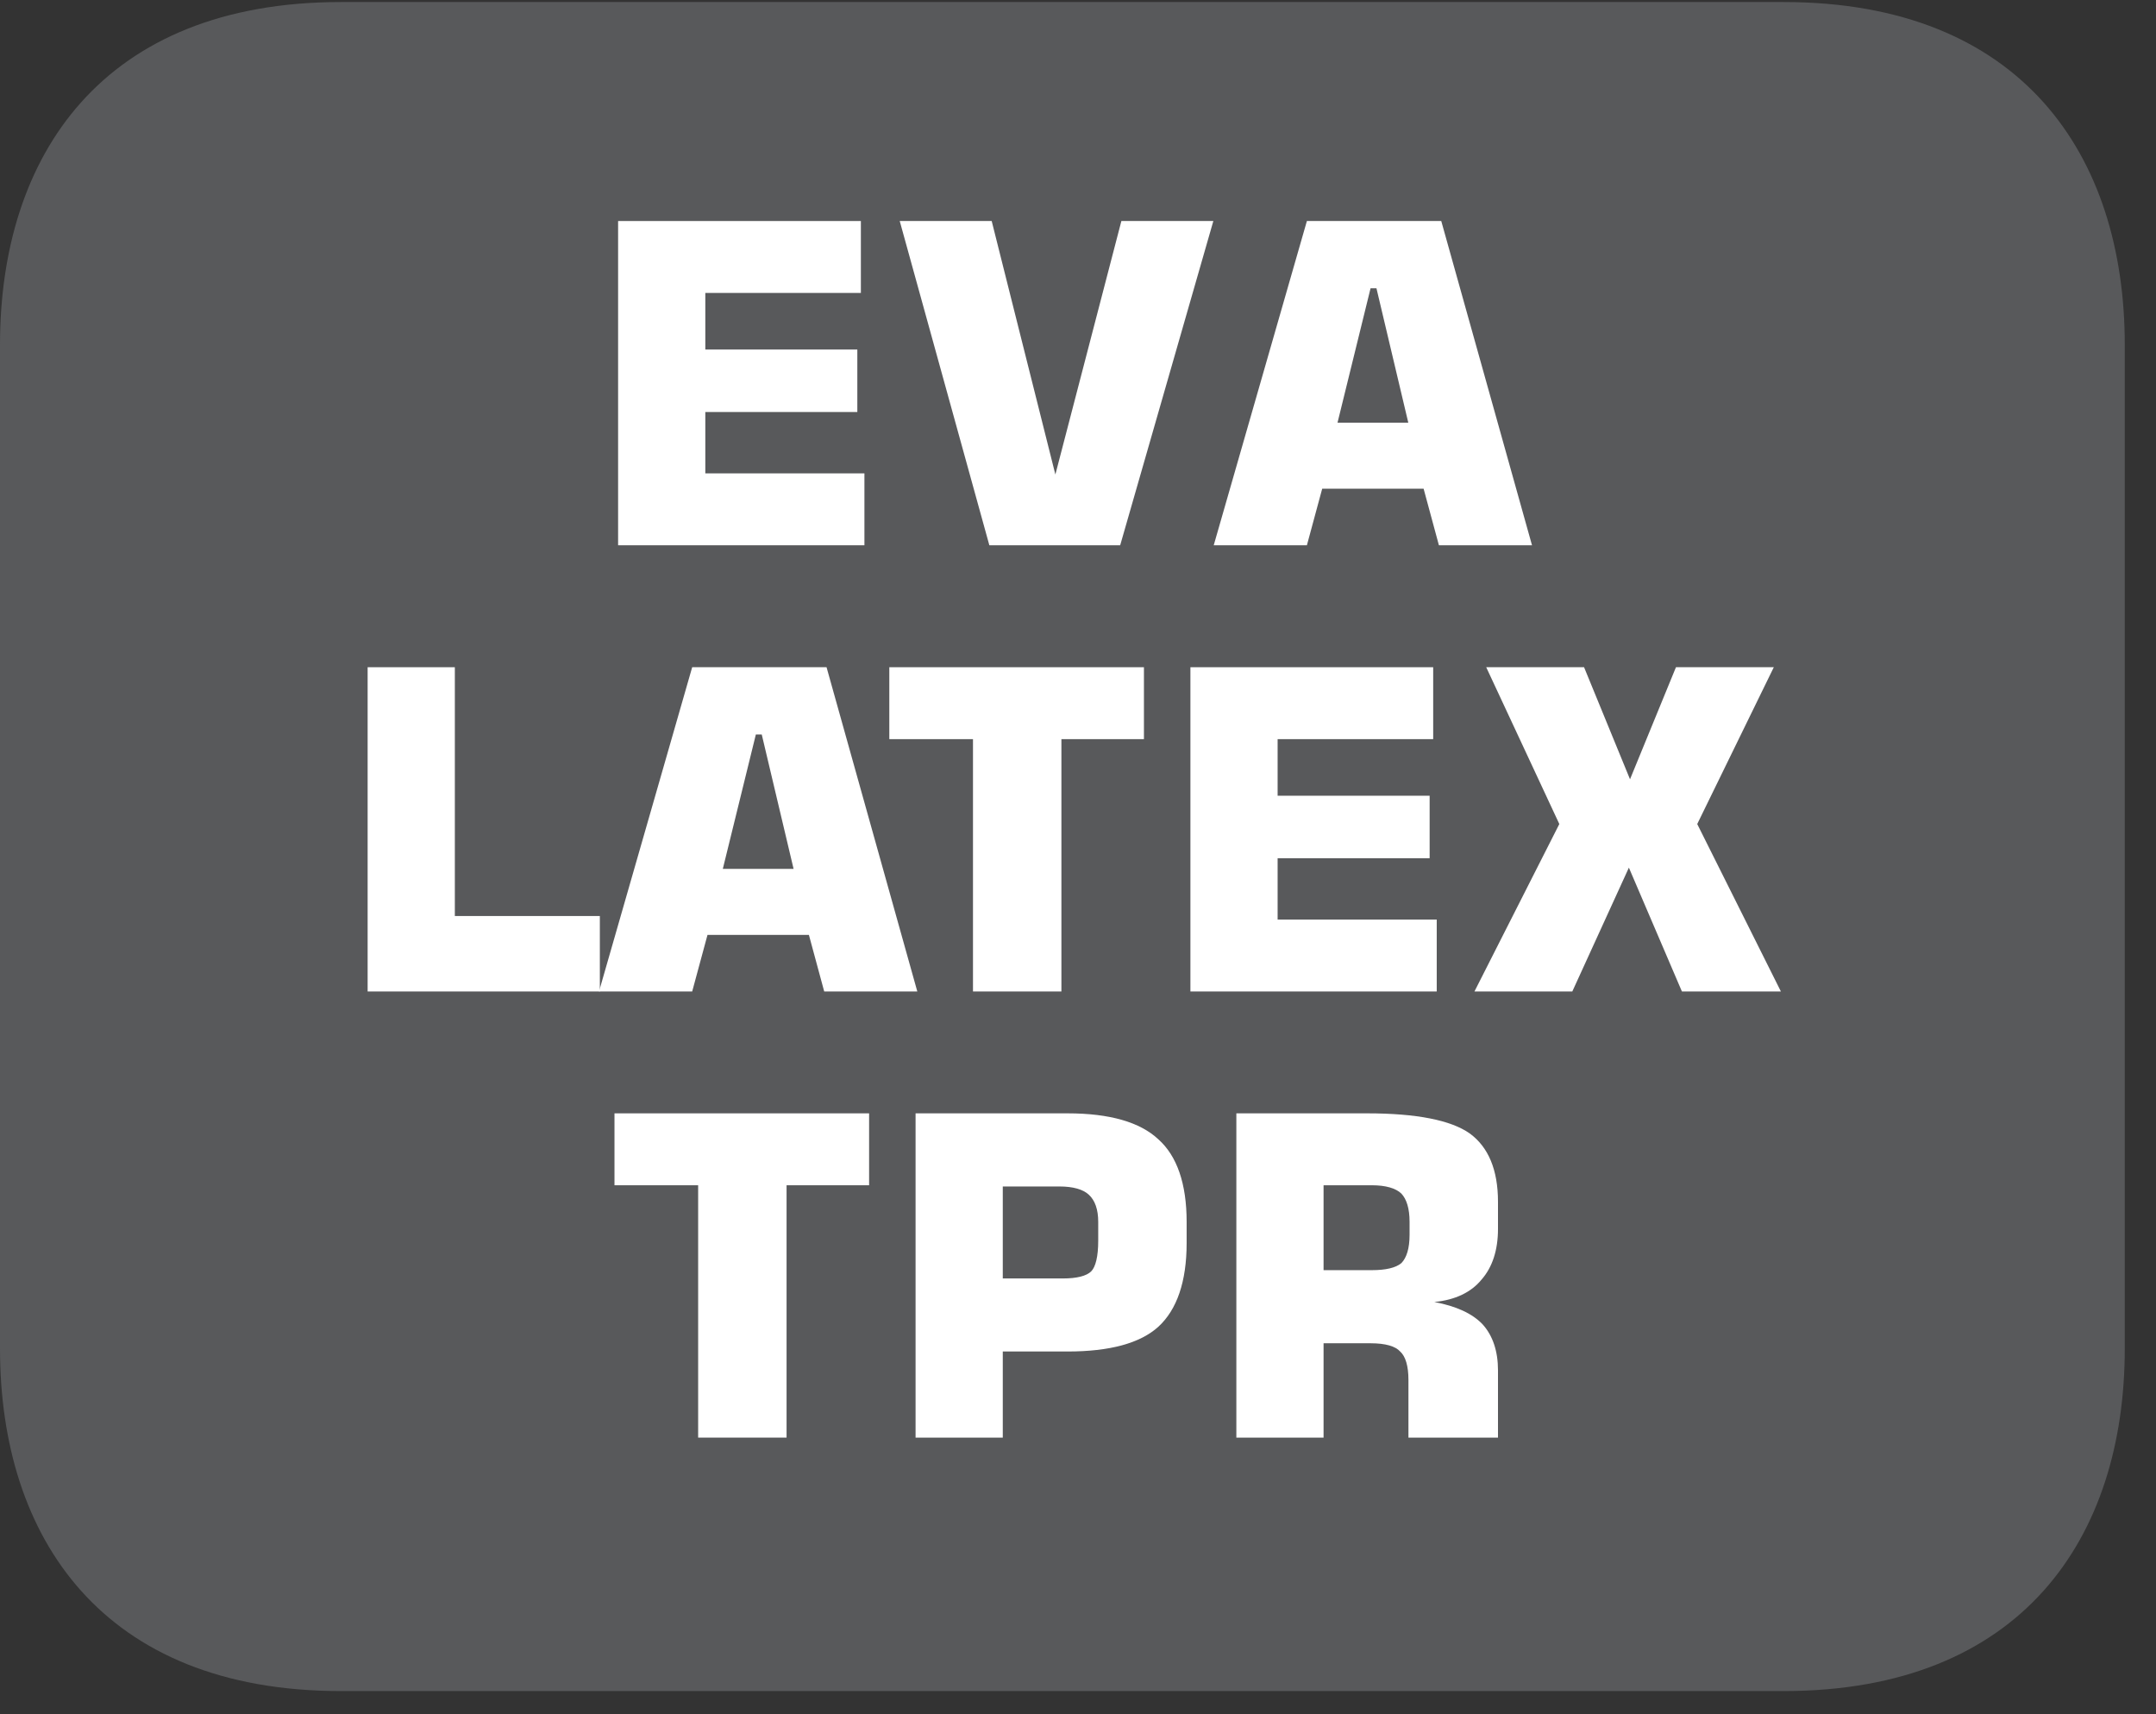
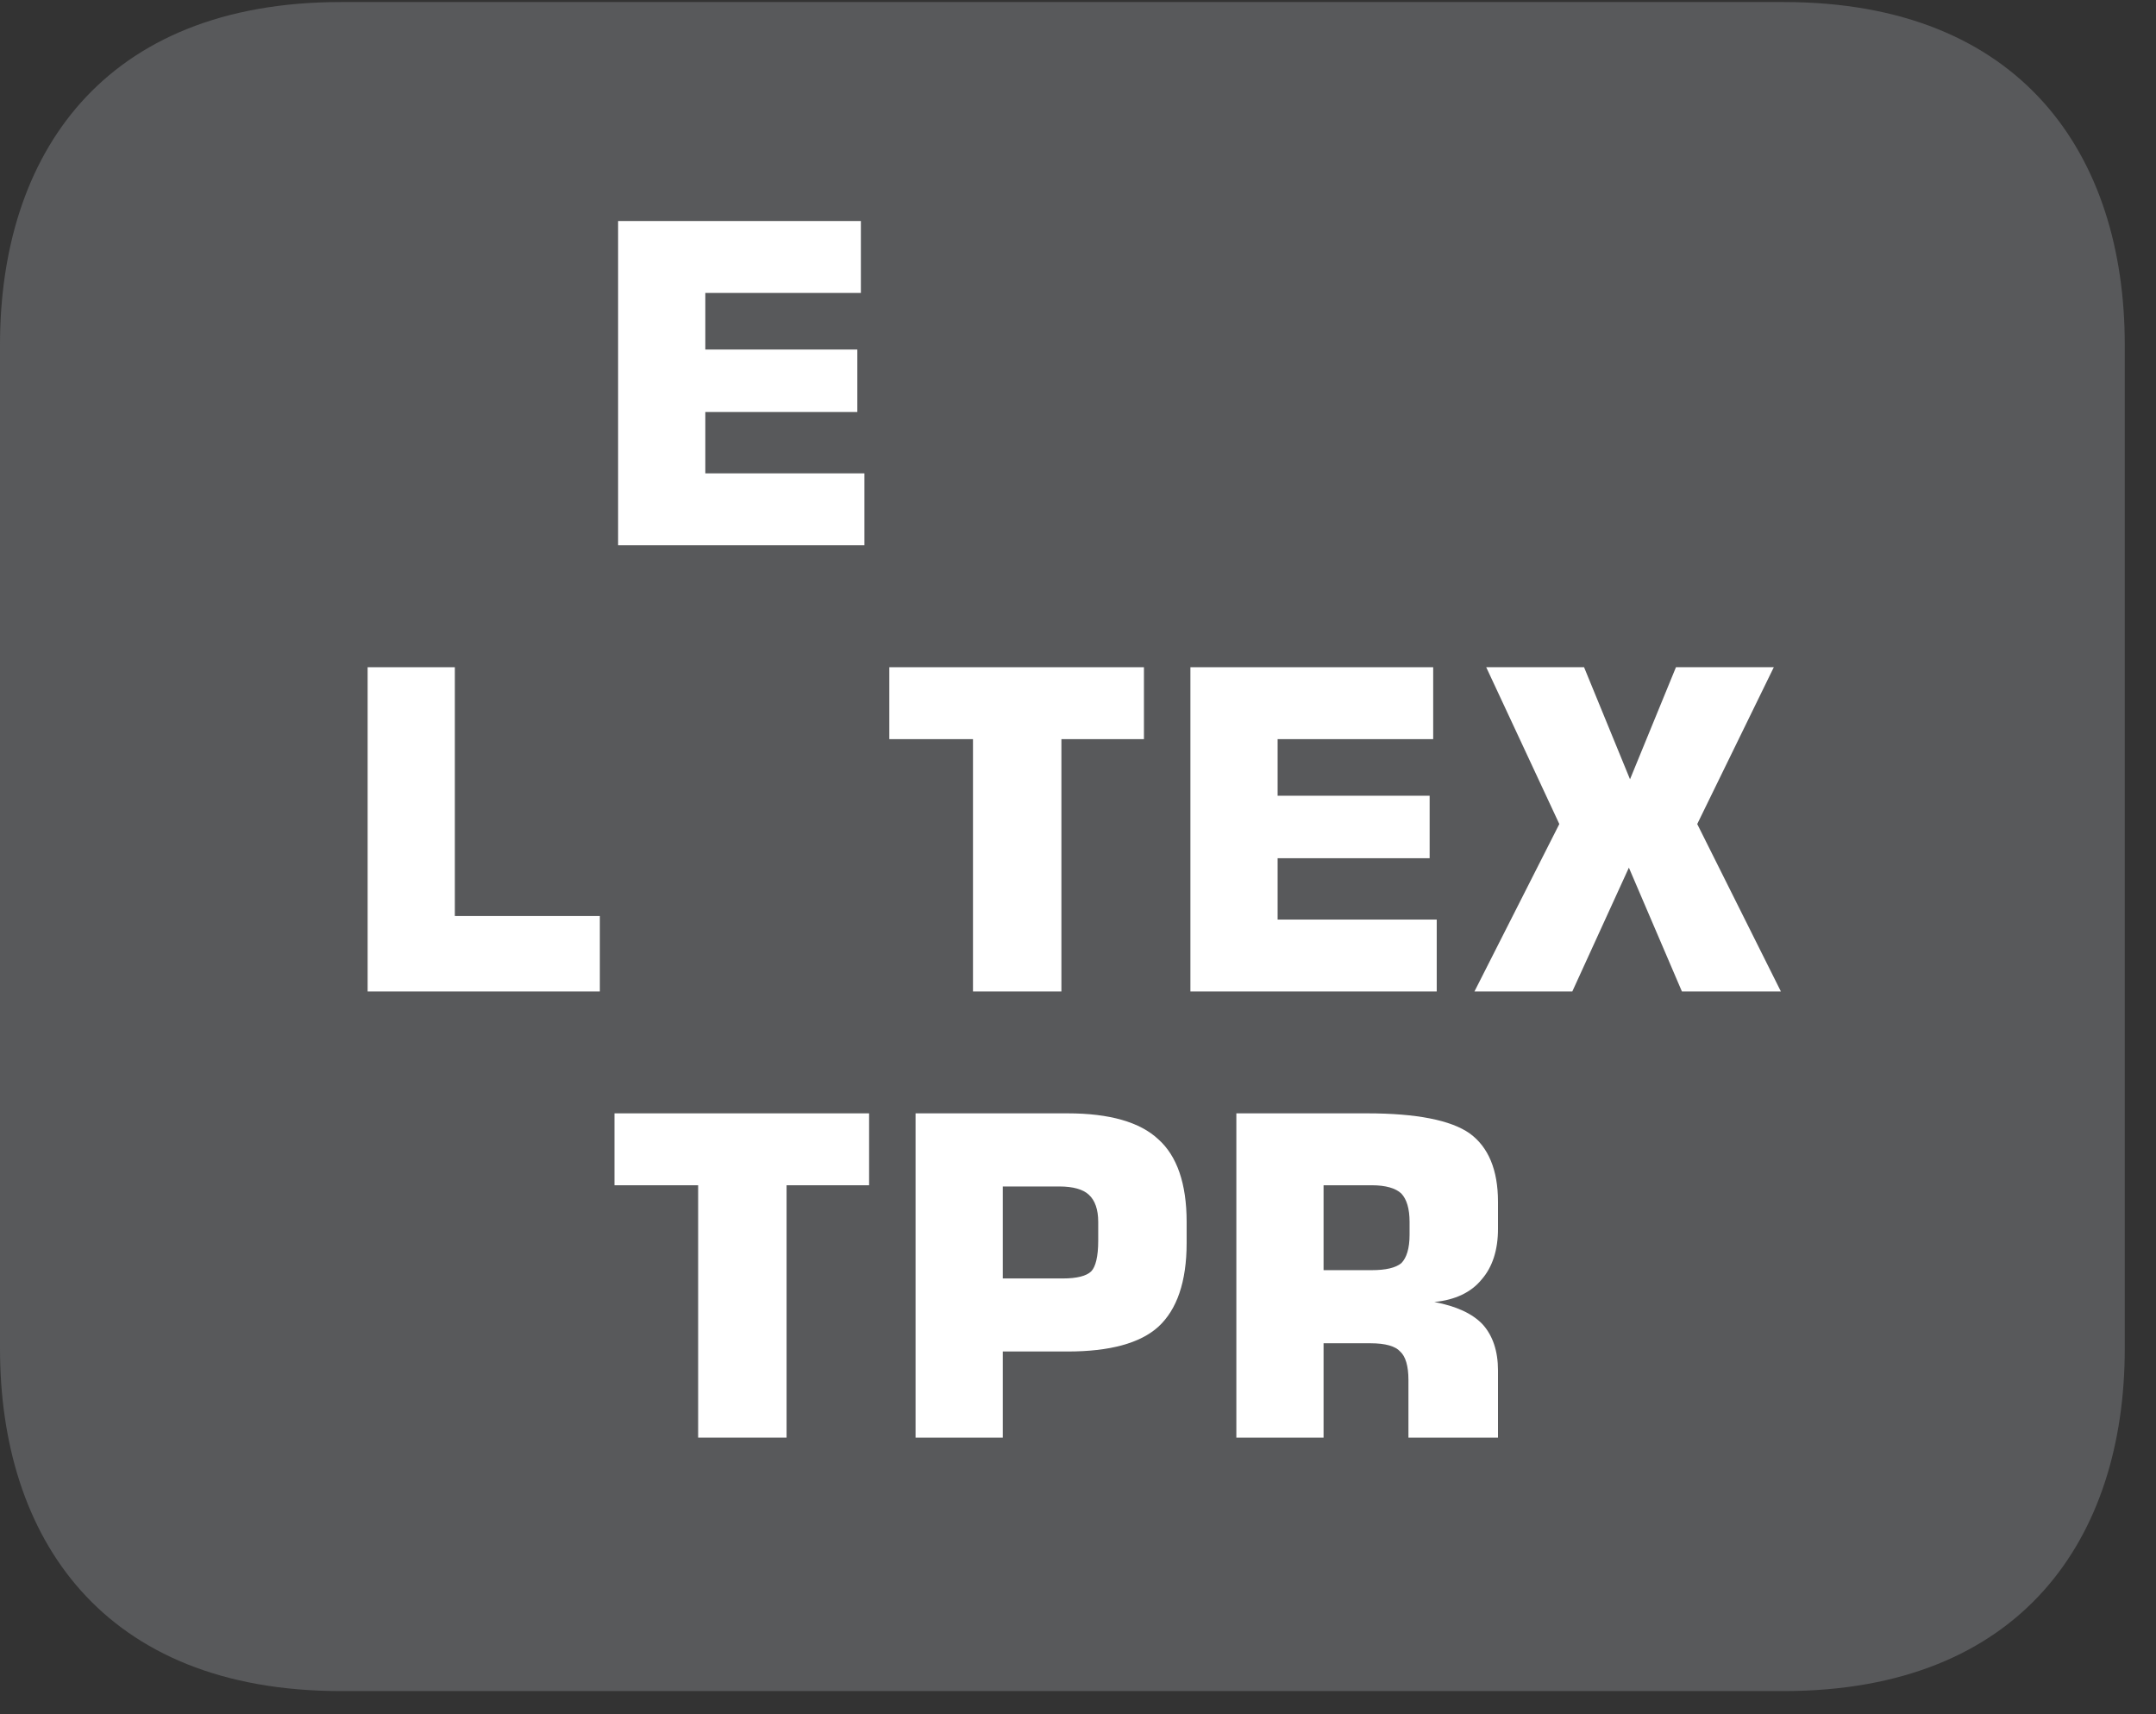
<svg xmlns="http://www.w3.org/2000/svg" xmlns:xlink="http://www.w3.org/1999/xlink" width="28.578pt" height="22.717pt" viewBox="0 0 28.578 22.717" version="1.2">
  <rect x="0" y="0" width="28.578" height="22.717" fill="#333333" stroke="none" />
  <defs>
    <g>
      <symbol overflow="visible" id="glyph0-0">
        <path style="stroke:none;" d="M 0.297 1.047 L 0.297 -4.172 L 3.25 -4.172 L 3.25 1.047 Z M 0.625 0.719 L 2.922 0.719 L 2.922 -3.828 L 0.625 -3.828 Z M 0.625 0.719 " />
      </symbol>
      <symbol overflow="visible" id="glyph0-1">
        <path style="stroke:none;" d="M 0.438 0 L 0.438 -4.297 L 3.656 -4.297 L 3.656 -3.344 L 1.594 -3.344 L 1.594 -2.594 L 3.609 -2.594 L 3.609 -1.766 L 1.594 -1.766 L 1.594 -0.953 L 3.703 -0.953 L 3.703 0 Z M 0.438 0 " />
      </symbol>
      <symbol overflow="visible" id="glyph0-2">
-         <path style="stroke:none;" d="M 0.109 -4.297 L 1.328 -4.297 L 2.172 -0.938 L 3.047 -4.297 L 4.266 -4.297 L 3.031 0 L 1.297 0 Z M 0.109 -4.297 " />
-       </symbol>
+         </symbol>
      <symbol overflow="visible" id="glyph0-3">
-         <path style="stroke:none;" d="M 1.75 -1.625 L 2.688 -1.625 L 2.266 -3.406 L 2.188 -3.406 Z M 0.109 0 L 1.344 -4.297 L 3.125 -4.297 L 4.328 0 L 3.094 0 L 2.891 -0.75 L 1.547 -0.75 L 1.344 0 Z M 0.109 0 " />
-       </symbol>
+         </symbol>
      <symbol overflow="visible" id="glyph0-4">
        <path style="stroke:none;" d="M 0.453 0 L 0.453 -4.297 L 1.609 -4.297 L 1.609 -1 L 3.531 -1 L 3.531 0 Z M 0.453 0 " />
      </symbol>
      <symbol overflow="visible" id="glyph0-5">
        <path style="stroke:none;" d="M 1.281 0 L 1.281 -3.344 L 0.172 -3.344 L 0.172 -4.297 L 3.547 -4.297 L 3.547 -3.344 L 2.453 -3.344 L 2.453 0 Z M 1.281 0 " />
      </symbol>
      <symbol overflow="visible" id="glyph0-6">
        <path style="stroke:none;" d="M 0.141 0 L 1.266 -2.219 L 0.297 -4.297 L 1.594 -4.297 L 2.203 -2.812 L 2.812 -4.297 L 4.109 -4.297 L 3.094 -2.219 L 4.203 0 L 2.891 0 L 2.188 -1.641 L 1.438 0 Z M 0.141 0 " />
      </symbol>
      <symbol overflow="visible" id="glyph0-7">
        <path style="stroke:none;" d="M 0.438 0 L 0.438 -4.297 L 2.453 -4.297 C 3.012 -4.297 3.414 -4.18 3.656 -3.953 C 3.902 -3.734 4.031 -3.367 4.031 -2.859 L 4.031 -2.578 C 4.031 -2.066 3.902 -1.695 3.656 -1.469 C 3.414 -1.25 3.012 -1.141 2.453 -1.141 L 1.594 -1.141 L 1.594 0 Z M 1.594 -2.109 L 2.391 -2.109 C 2.574 -2.109 2.703 -2.141 2.766 -2.203 C 2.824 -2.262 2.859 -2.398 2.859 -2.609 L 2.859 -2.859 C 2.859 -3.023 2.816 -3.145 2.734 -3.219 C 2.66 -3.289 2.527 -3.328 2.344 -3.328 L 1.594 -3.328 Z M 1.594 -2.109 " />
      </symbol>
      <symbol overflow="visible" id="glyph0-8">
        <path style="stroke:none;" d="M 1.594 -2.219 L 2.234 -2.219 C 2.418 -2.219 2.551 -2.25 2.625 -2.312 C 2.695 -2.383 2.734 -2.508 2.734 -2.688 L 2.734 -2.859 C 2.734 -3.035 2.695 -3.16 2.625 -3.234 C 2.551 -3.305 2.418 -3.344 2.234 -3.344 L 1.594 -3.344 Z M 0.438 0 L 0.438 -4.297 L 2.172 -4.297 C 2.824 -4.297 3.281 -4.207 3.531 -4.031 C 3.777 -3.852 3.906 -3.551 3.906 -3.125 L 3.906 -2.766 C 3.906 -2.484 3.832 -2.258 3.688 -2.094 C 3.551 -1.926 3.34 -1.824 3.062 -1.797 C 3.352 -1.742 3.566 -1.645 3.703 -1.5 C 3.836 -1.352 3.906 -1.148 3.906 -0.891 L 3.906 0 L 2.719 0 L 2.719 -0.766 C 2.719 -0.949 2.68 -1.078 2.609 -1.141 C 2.547 -1.211 2.414 -1.25 2.219 -1.25 L 1.594 -1.25 L 1.594 0 Z M 0.438 0 " />
      </symbol>
    </g>
    <clipPath id="clip1">
      <path d="M 0 0.027 L 28.164 0.027 L 28.164 22.41 L 0 22.41 Z M 0 0.027 " />
    </clipPath>
  </defs>
  <g id="surface1">
    <g clip-path="url(#clip1)" clip-rule="nonzero">
      <path style=" stroke:none;fill-rule:nonzero;fill:rgb(34.509%,34.901%,35.686%);fill-opacity:1;" d="M 28.164 17.871 C 28.164 20.379 26.801 22.41 23.641 22.41 L 4.52 22.41 C 1.359 22.41 0 20.379 0 17.871 L 0 4.57 C 0 2.059 1.359 0.027 4.52 0.027 L 23.641 0.027 C 26.801 0.027 28.164 2.059 28.164 4.57 Z M 28.164 17.871 " />
    </g>
    <g style="fill:rgb(100%,100%,100%);fill-opacity:1;">
      <use xlink:href="#glyph0-1" x="7.755" y="7.226" />
    </g>
    <g style="fill:rgb(100%,100%,100%);fill-opacity:1;">
      <use xlink:href="#glyph0-2" x="11.817" y="7.226" />
    </g>
    <g style="fill:rgb(100%,100%,100%);fill-opacity:1;">
      <use xlink:href="#glyph0-3" x="15.979" y="7.226" />
    </g>
    <g style="fill:rgb(100%,100%,100%);fill-opacity:1;">
      <use xlink:href="#glyph0-4" x="4.42" y="13.139" />
    </g>
    <g style="fill:rgb(100%,100%,100%);fill-opacity:1;">
      <use xlink:href="#glyph0-3" x="7.831" y="13.139" />
    </g>
    <g style="fill:rgb(100%,100%,100%);fill-opacity:1;">
      <use xlink:href="#glyph0-5" x="11.616" y="13.139" />
      <use xlink:href="#glyph0-1" x="15.341" y="13.139" />
      <use xlink:href="#glyph0-6" x="19.403" y="13.139" />
    </g>
    <g style="fill:rgb(100%,100%,100%);fill-opacity:1;">
      <use xlink:href="#glyph0-5" x="7.973" y="19.051" />
      <use xlink:href="#glyph0-7" x="11.698" y="19.051" />
      <use xlink:href="#glyph0-8" x="15.95" y="19.051" />
    </g>
  </g>
</svg>